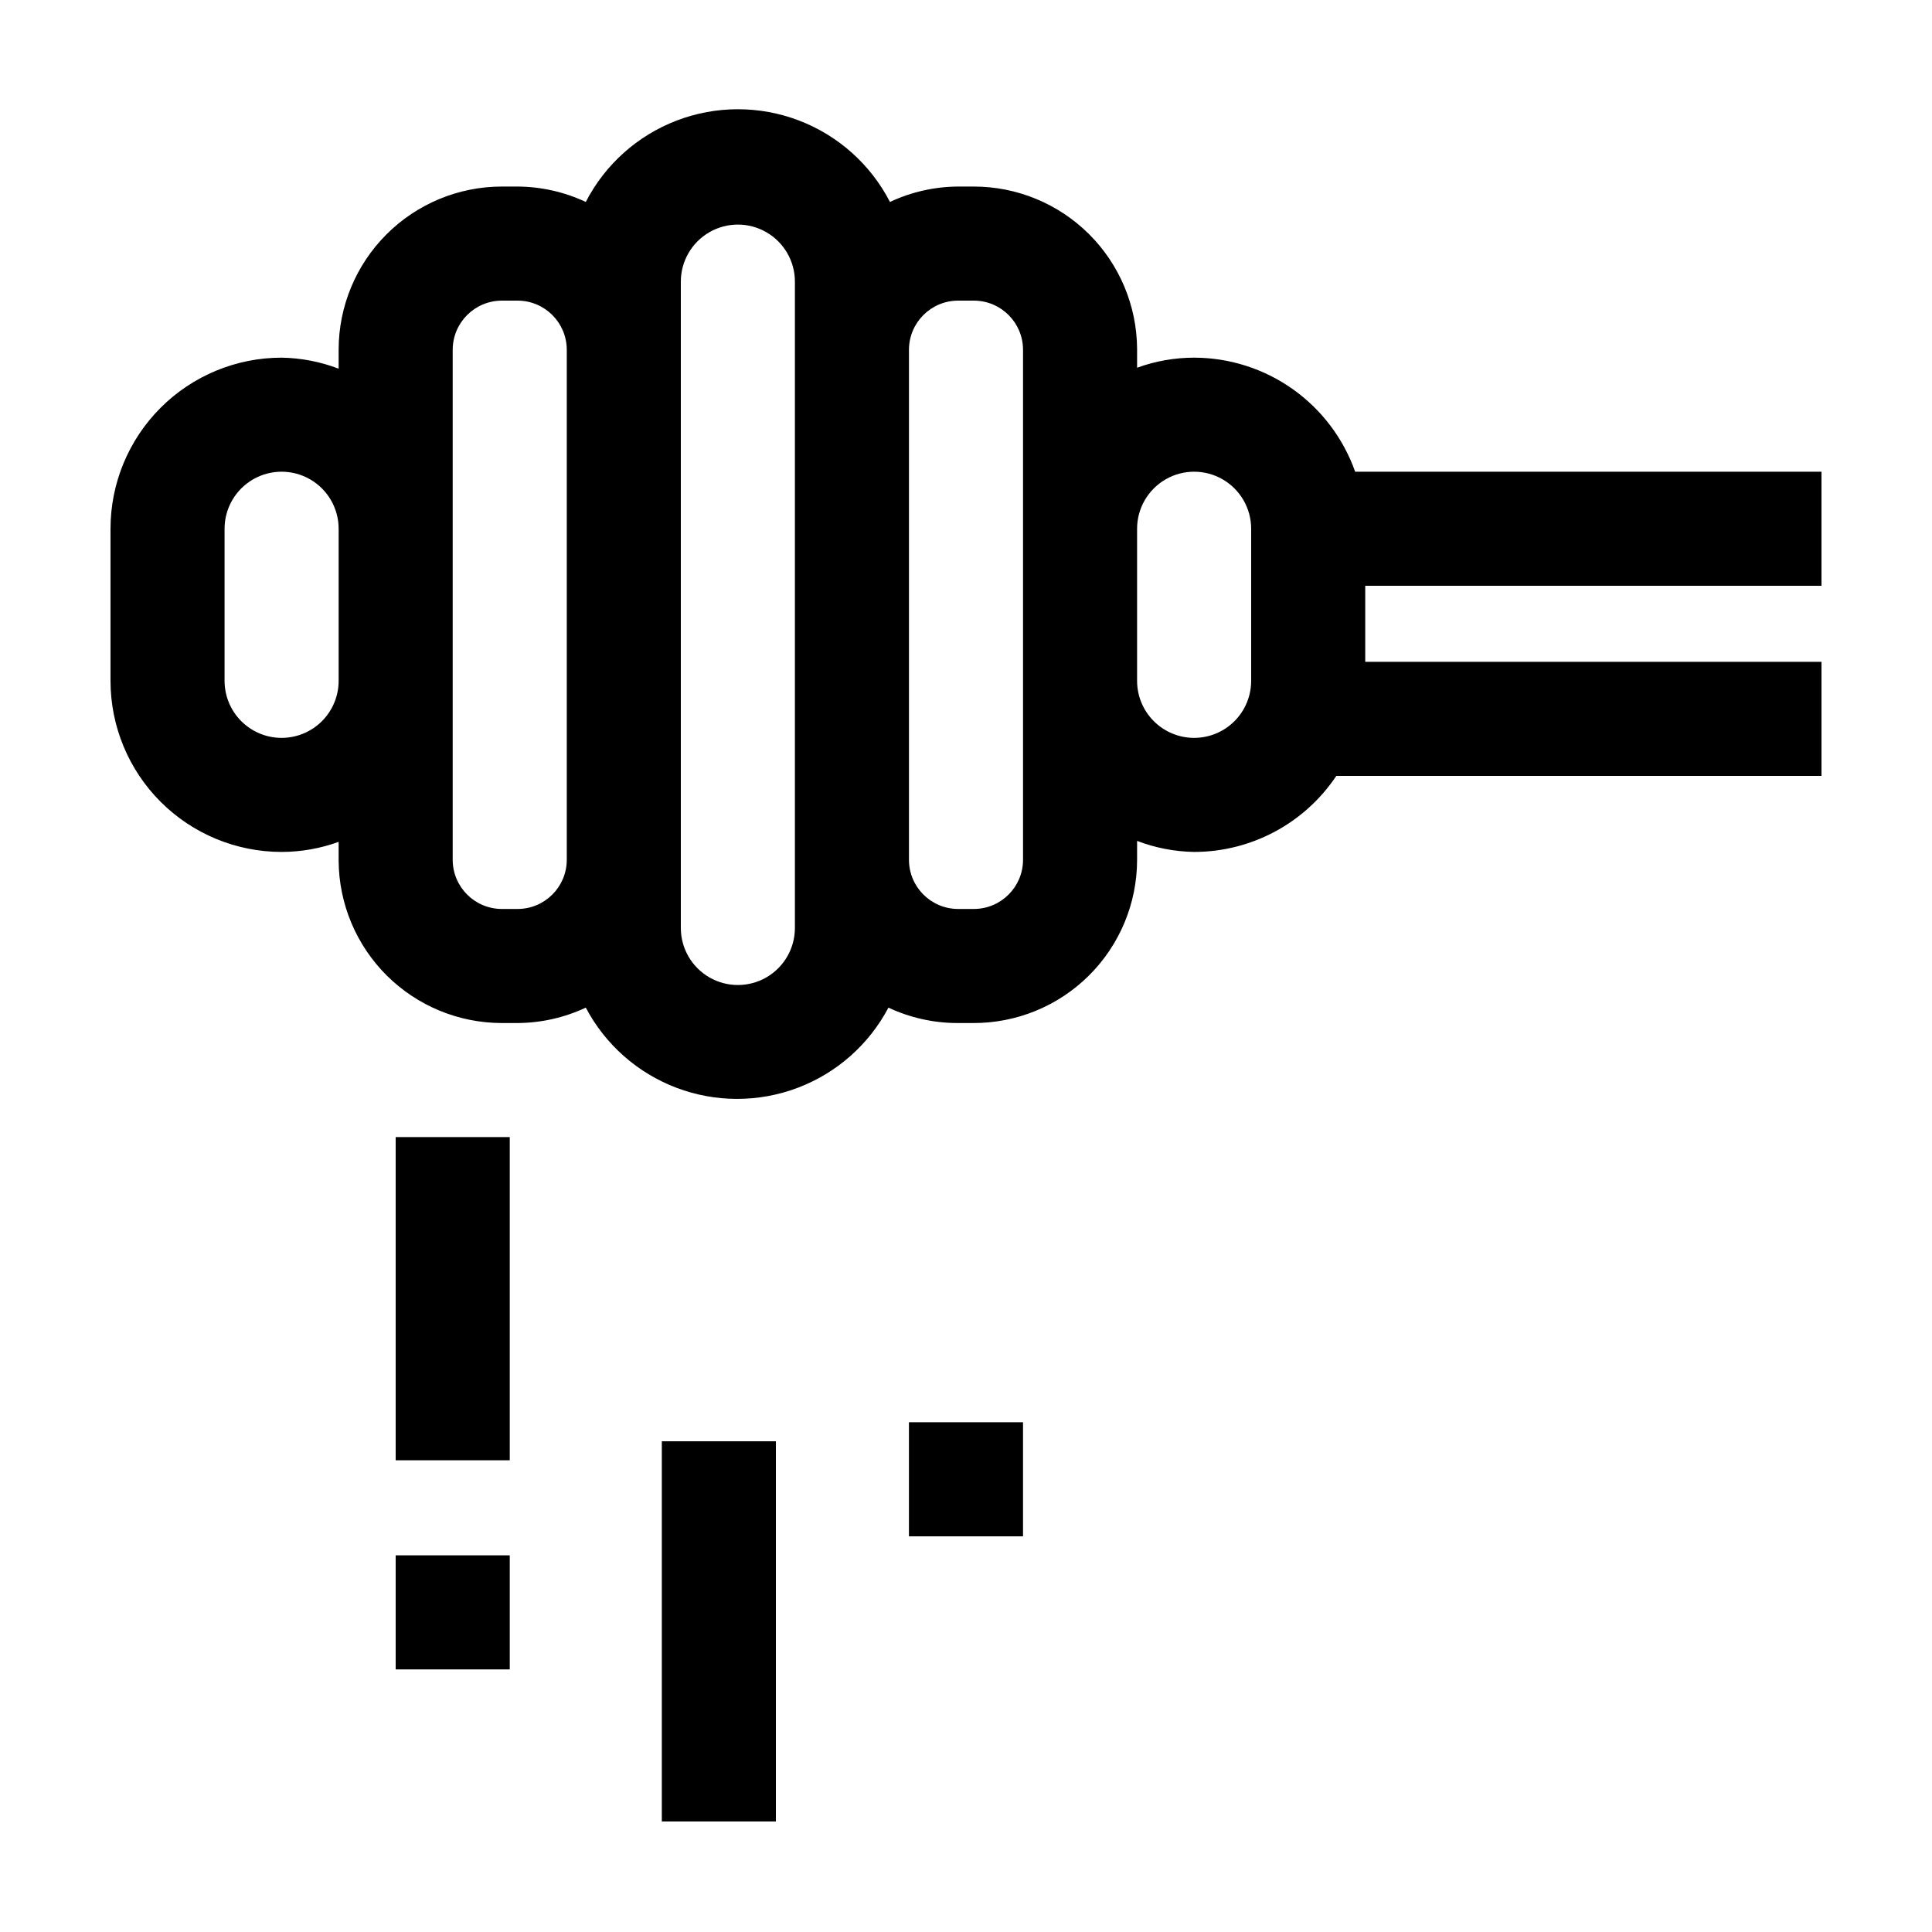
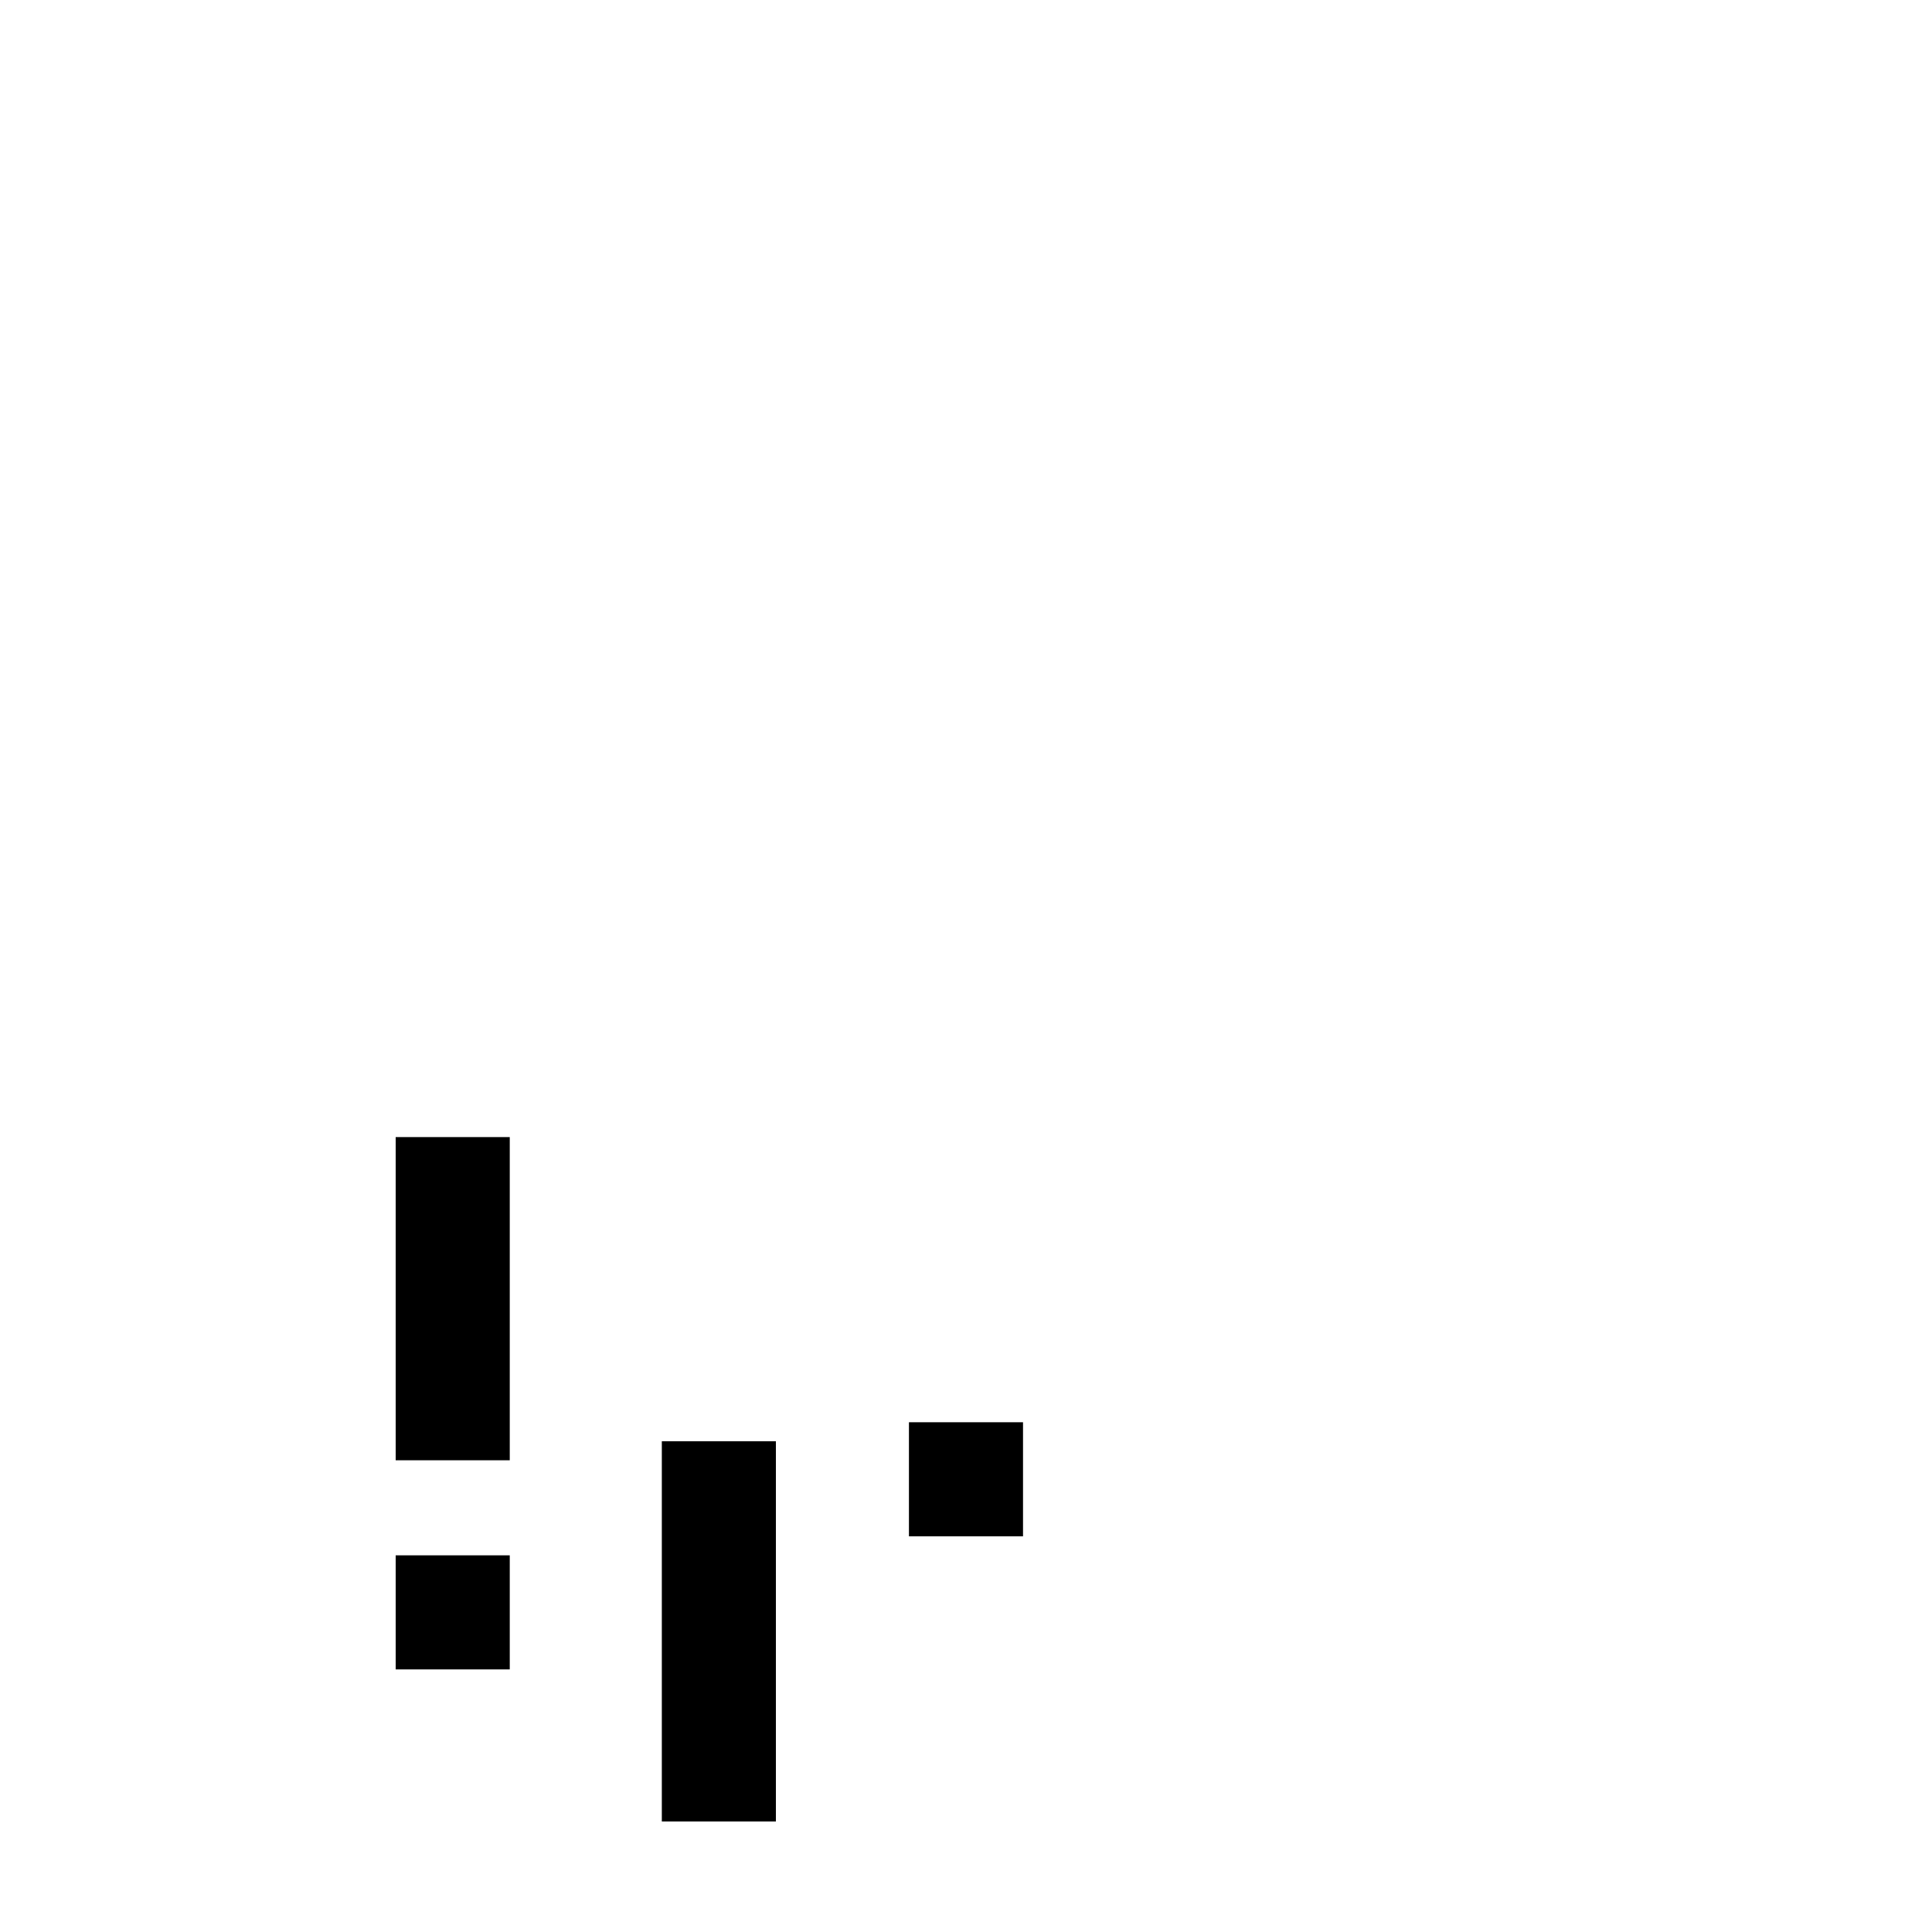
<svg xmlns="http://www.w3.org/2000/svg" fill="#000000" width="800px" height="800px" version="1.1" viewBox="144 144 512 512">
  <g>
    <path d="m248.86 445.34h30.23v85.648h-30.23z" />
    <path d="m248.86 556.18h30.23v30.23h-30.23z" />
    <path d="m319.39 525.95h30.23v100.76h-30.23z" />
    <path d="m384.88 520.91h30.23v30.23h-30.23z" />
-     <path d="m626.71 299.24v-30.23h-123.58c-3.121-8.828-8.898-16.473-16.539-21.887-7.641-5.41-16.77-8.324-26.133-8.34-5.156 0.004-10.27 0.906-15.117 2.668v-5.039c-0.078-11.414-4.668-22.34-12.762-30.387-8.098-8.051-19.047-12.574-30.465-12.586h-4.231c-6.238 0.039-12.391 1.434-18.035 4.078-5.113-9.914-13.699-17.602-24.121-21.582-10.422-3.981-21.945-3.981-32.367 0-10.422 3.981-19.012 11.668-24.121 21.582-5.648-2.644-11.801-4.039-18.039-4.078h-4.231c-11.461 0.012-22.449 4.57-30.551 12.676-8.105 8.102-12.664 19.09-12.676 30.551v5.039c-4.832-1.848-9.945-2.836-15.113-2.922-12.027 0-23.562 4.777-32.062 13.277-8.504 8.504-13.281 20.039-13.281 32.062v40.305c0 12.027 4.777 23.559 13.281 32.062 8.5 8.504 20.035 13.281 32.062 13.281 5.152-0.004 10.27-0.91 15.113-2.668v5.039-0.004c0.078 11.418 4.668 22.34 12.762 30.391 8.098 8.047 19.047 12.574 30.465 12.586h4.231c6.238-0.043 12.391-1.434 18.039-4.082 5.156 9.781 13.711 17.336 24.055 21.25 10.34 3.914 21.754 3.914 32.094 0 10.344-3.914 18.898-11.469 24.055-21.25 5.711 2.676 11.934 4.07 18.238 4.082h4.234c11.496 0.039 22.531-4.496 30.68-12.605 8.148-8.109 12.734-19.125 12.746-30.621v-5.039c4.832 1.848 9.945 2.836 15.117 2.922 15.137-0.004 29.273-7.566 37.684-20.152h128.57v-30.227h-120.91v-20.152zm-408.08 40.305c-4.012 0-7.856-1.594-10.688-4.43-2.836-2.832-4.43-6.676-4.43-10.688v-40.305c0-5.398 2.883-10.387 7.559-13.09 4.676-2.699 10.438-2.699 15.113 0 4.676 2.703 7.559 7.691 7.559 13.09v40.305c0 4.012-1.594 7.856-4.426 10.688-2.836 2.836-6.68 4.43-10.688 4.43zm62.574 45.344h-4.231l-0.004-0.004c-7.168-0.027-12.973-5.828-13-12.996v-135.22c0.027-7.168 5.832-12.973 13-13h4.231c7.168 0.027 12.973 5.832 13 13v135.22c-0.027 7.168-5.832 12.969-13 12.996zm73.453 5.035c0 5.398-2.883 10.391-7.559 13.09-4.676 2.699-10.438 2.699-15.113 0s-7.559-7.691-7.559-13.09v-171.29c0-5.402 2.883-10.391 7.559-13.09 4.676-2.703 10.438-2.703 15.113 0 4.676 2.699 7.559 7.688 7.559 13.09zm60.457-18.035c-0.027 7.168-5.832 12.969-13 12.996h-4.231c-7.168-0.027-12.973-5.828-13-12.996v-135.22c0.027-7.168 5.832-12.973 13-13h4.231c7.168 0.027 12.973 5.832 13 13zm45.344-32.344c-4.012 0-7.856-1.594-10.688-4.43-2.836-2.832-4.43-6.676-4.43-10.688v-40.305c0-5.398 2.883-10.387 7.559-13.09 4.676-2.699 10.438-2.699 15.113 0 4.676 2.703 7.559 7.691 7.559 13.09v40.305c0 4.012-1.594 7.856-4.426 10.688-2.836 2.836-6.68 4.43-10.688 4.43z" />
  </g>
</svg>